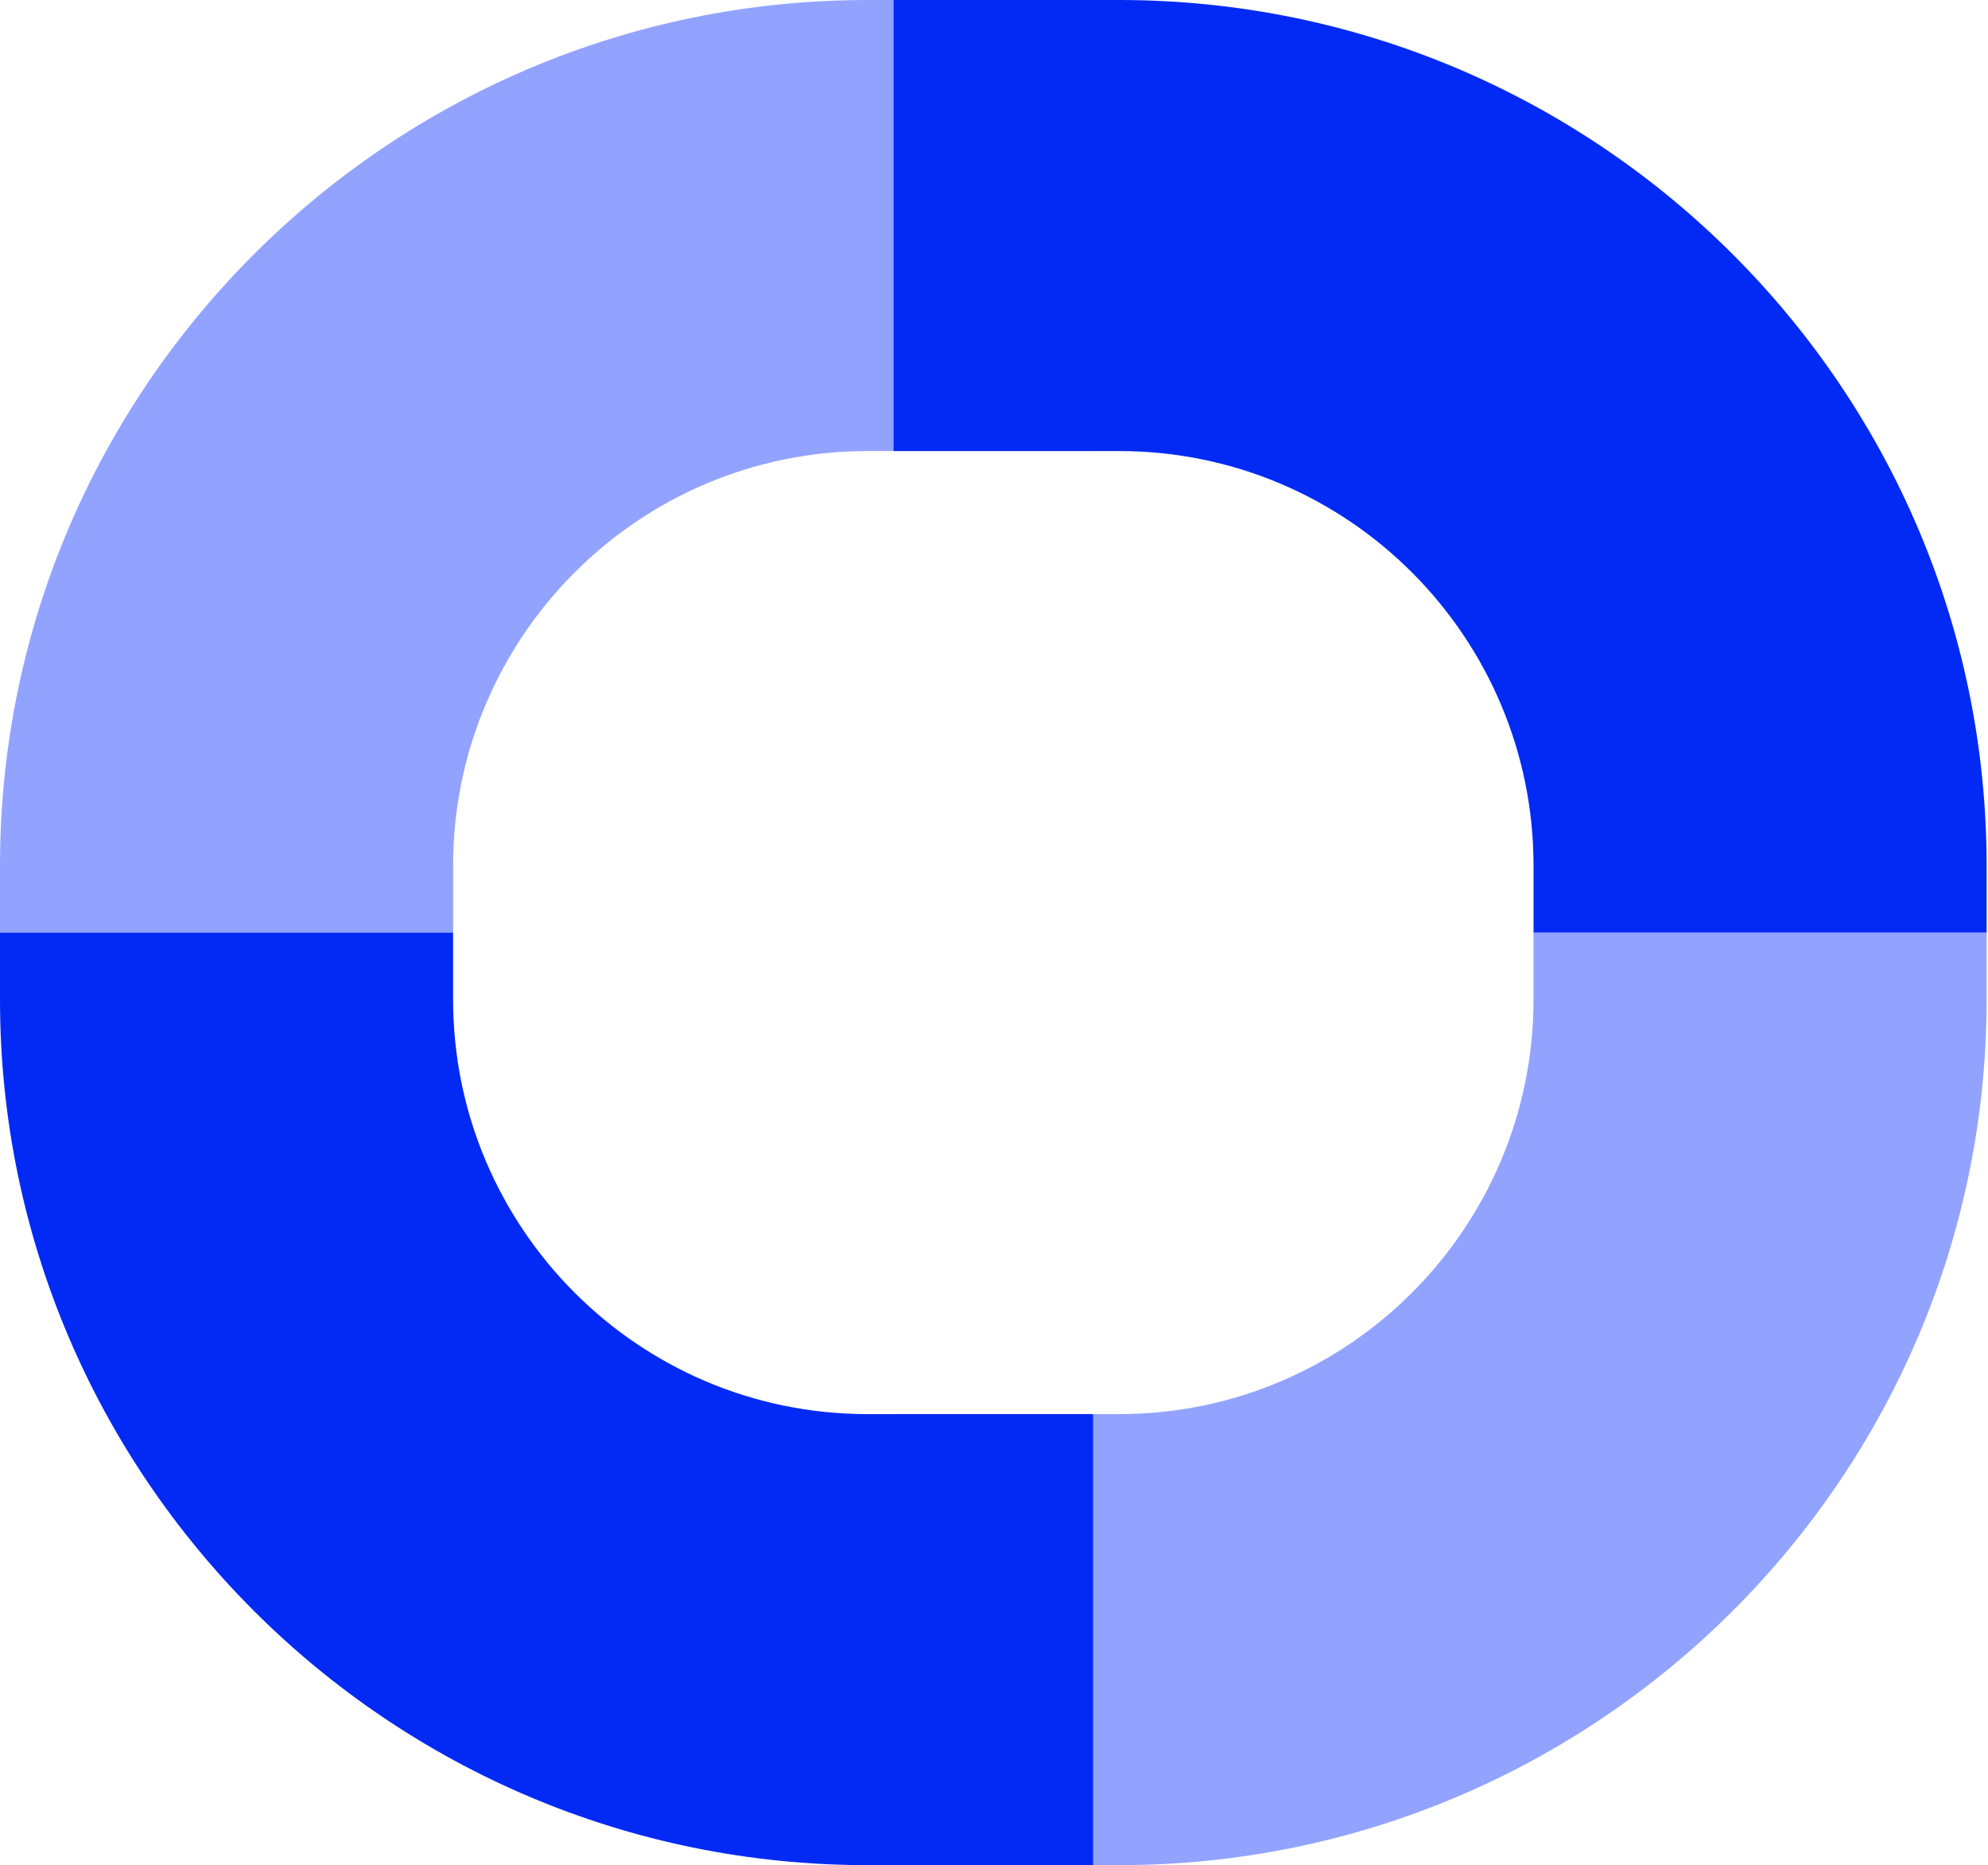
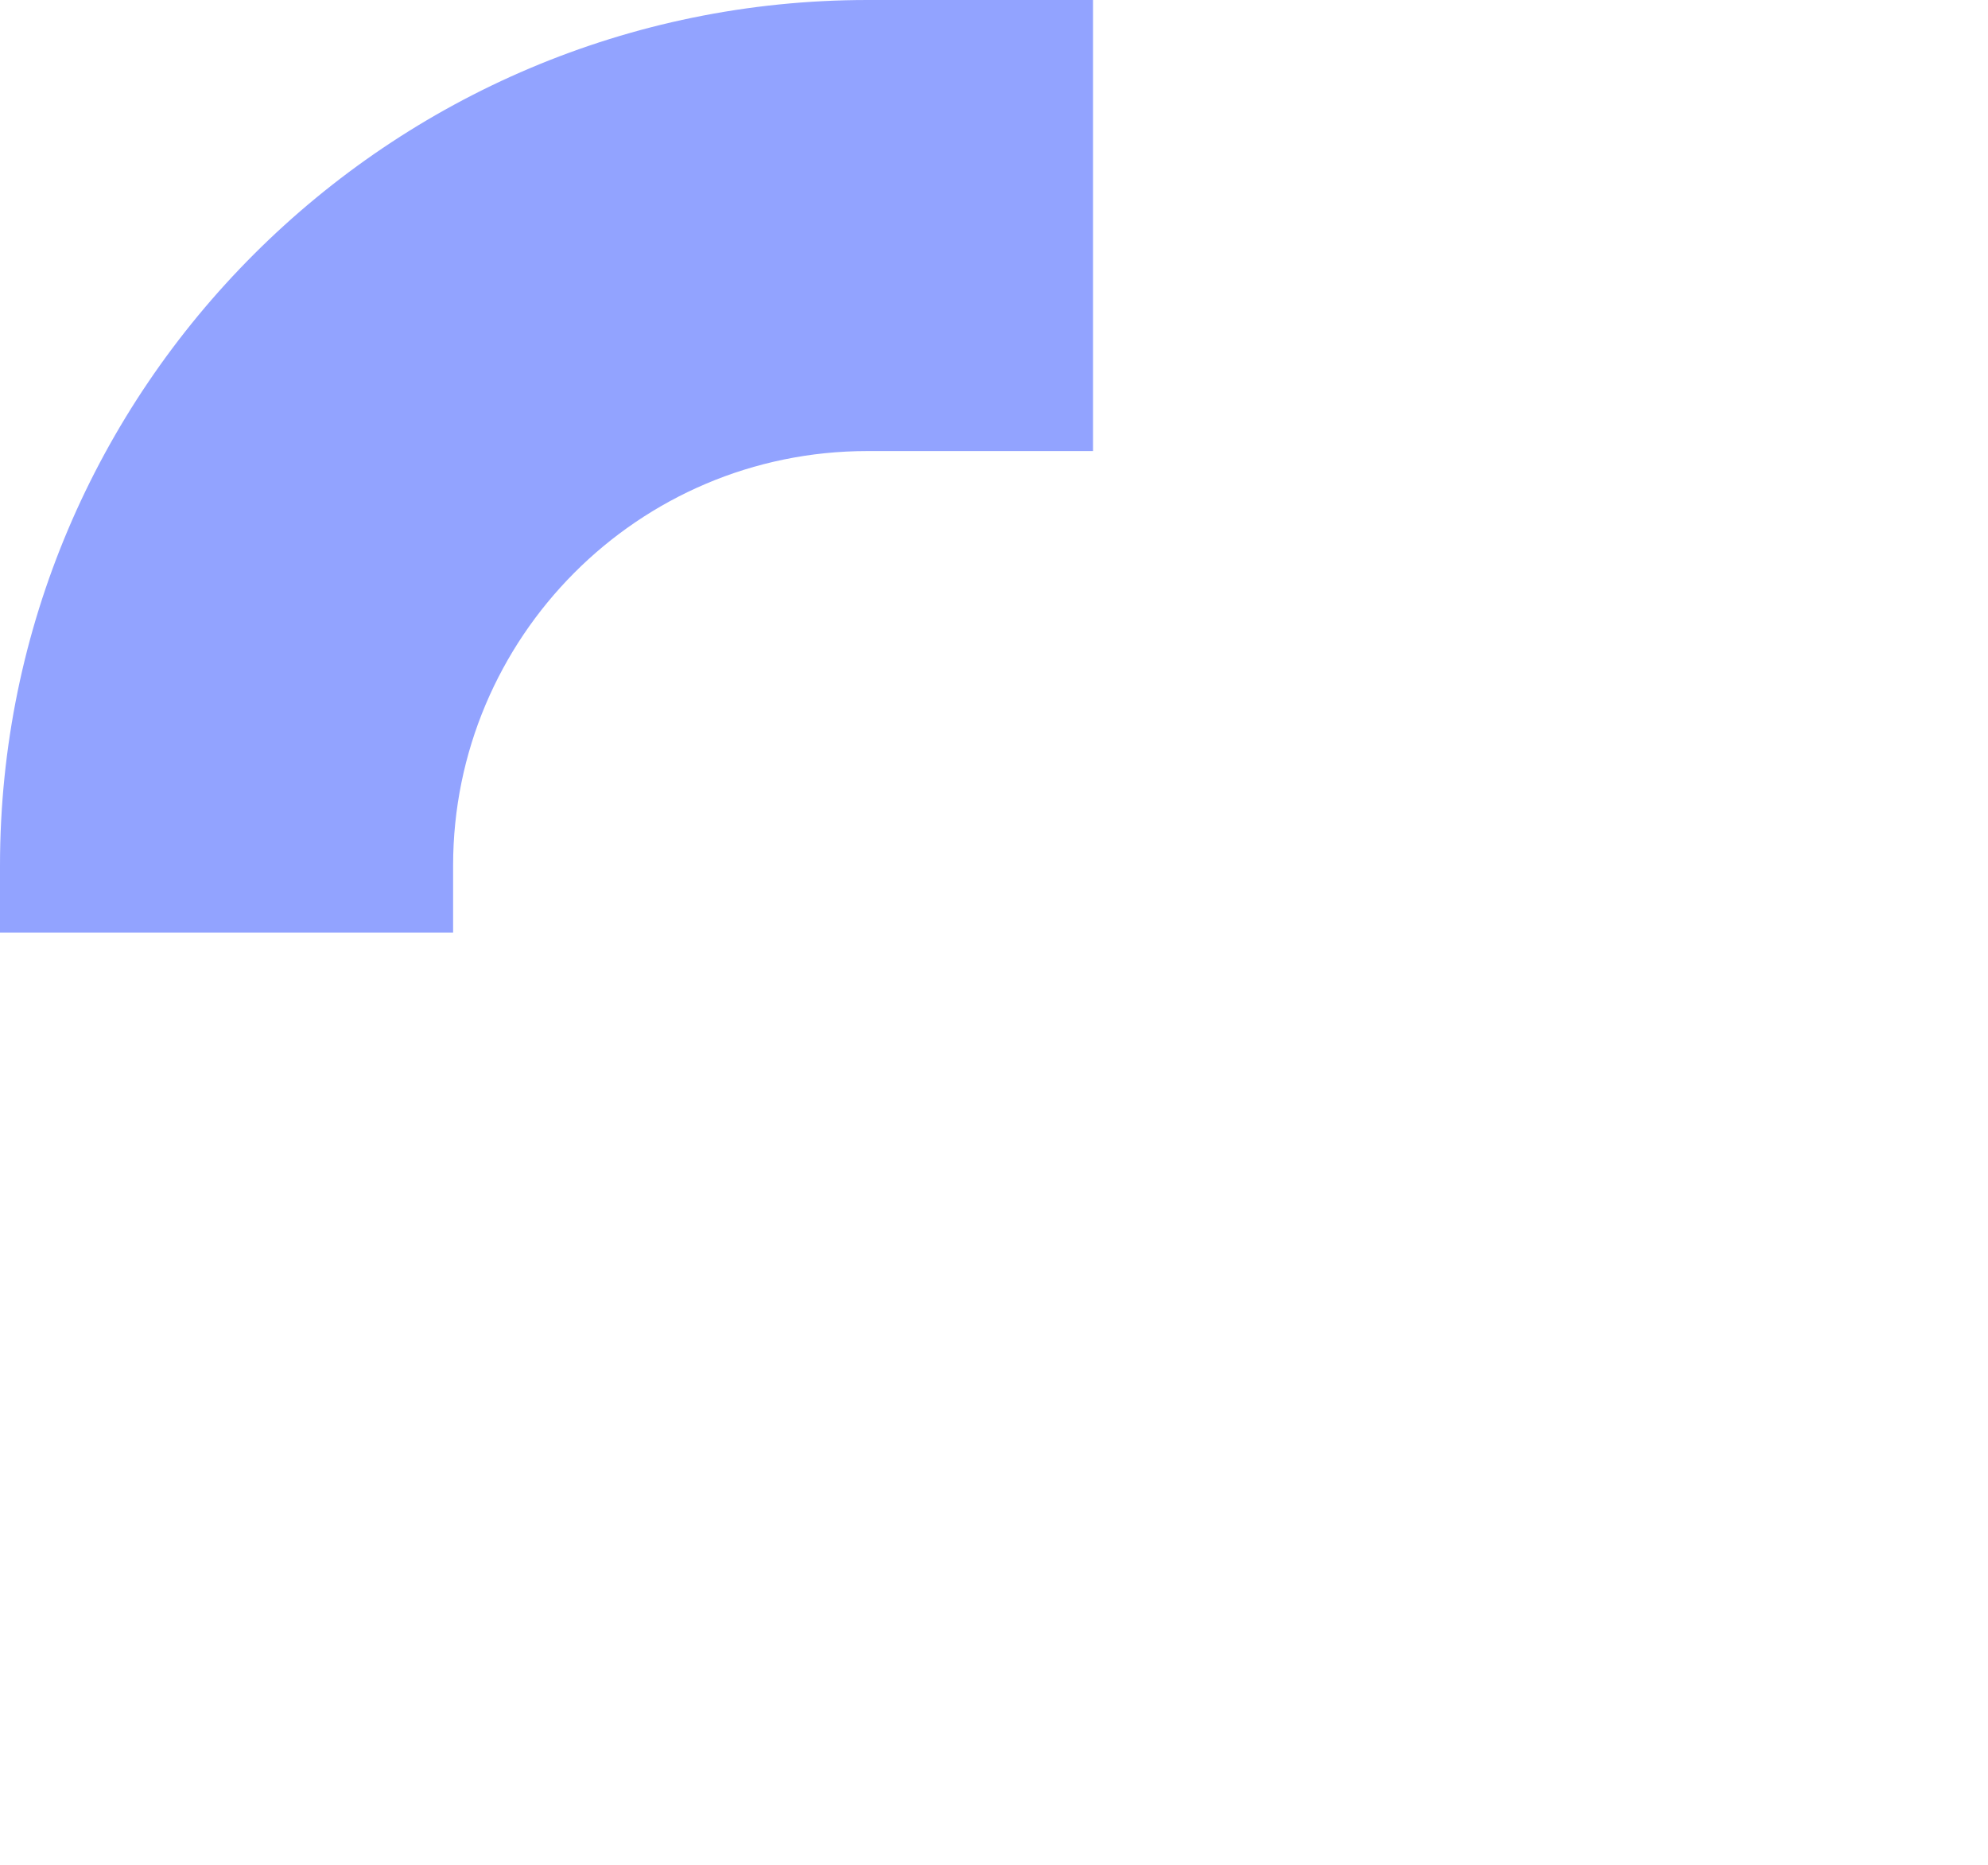
<svg xmlns="http://www.w3.org/2000/svg" width="1082" height="1015" viewBox="0 0 1082 1015" fill="none">
-   <path d="M835.815 507.5L1081.25 507.5V543.956C1081.25 803.439 869.709 1015 609.076 1015H486.356L486.356 769.543H609.076C734.133 769.543 834.646 667.854 834.646 543.956V507.5H835.815Z" fill="#92A3FF" />
  <path d="M245.439 507.5H0V471.044C0 211.561 211.545 0 472.178 0H594.898V245.457H472.178C347.121 245.457 246.608 347.147 246.608 471.044V507.5H245.439Z" fill="#92A3FF" />
-   <path d="M245.439 507.5H0V543.956C0 803.439 211.545 1015 472.178 1015H594.898V769.543H472.178C347.121 769.543 246.608 667.854 246.608 543.956V507.5H245.439Z" fill="#032AF4" />
-   <path d="M835.815 507.5H1081.25V471.044C1081.25 211.561 869.709 0 609.076 0H486.356V245.457H609.076C734.133 245.457 834.646 347.147 834.646 471.044V507.5H835.815Z" fill="#032AF4" />
</svg>